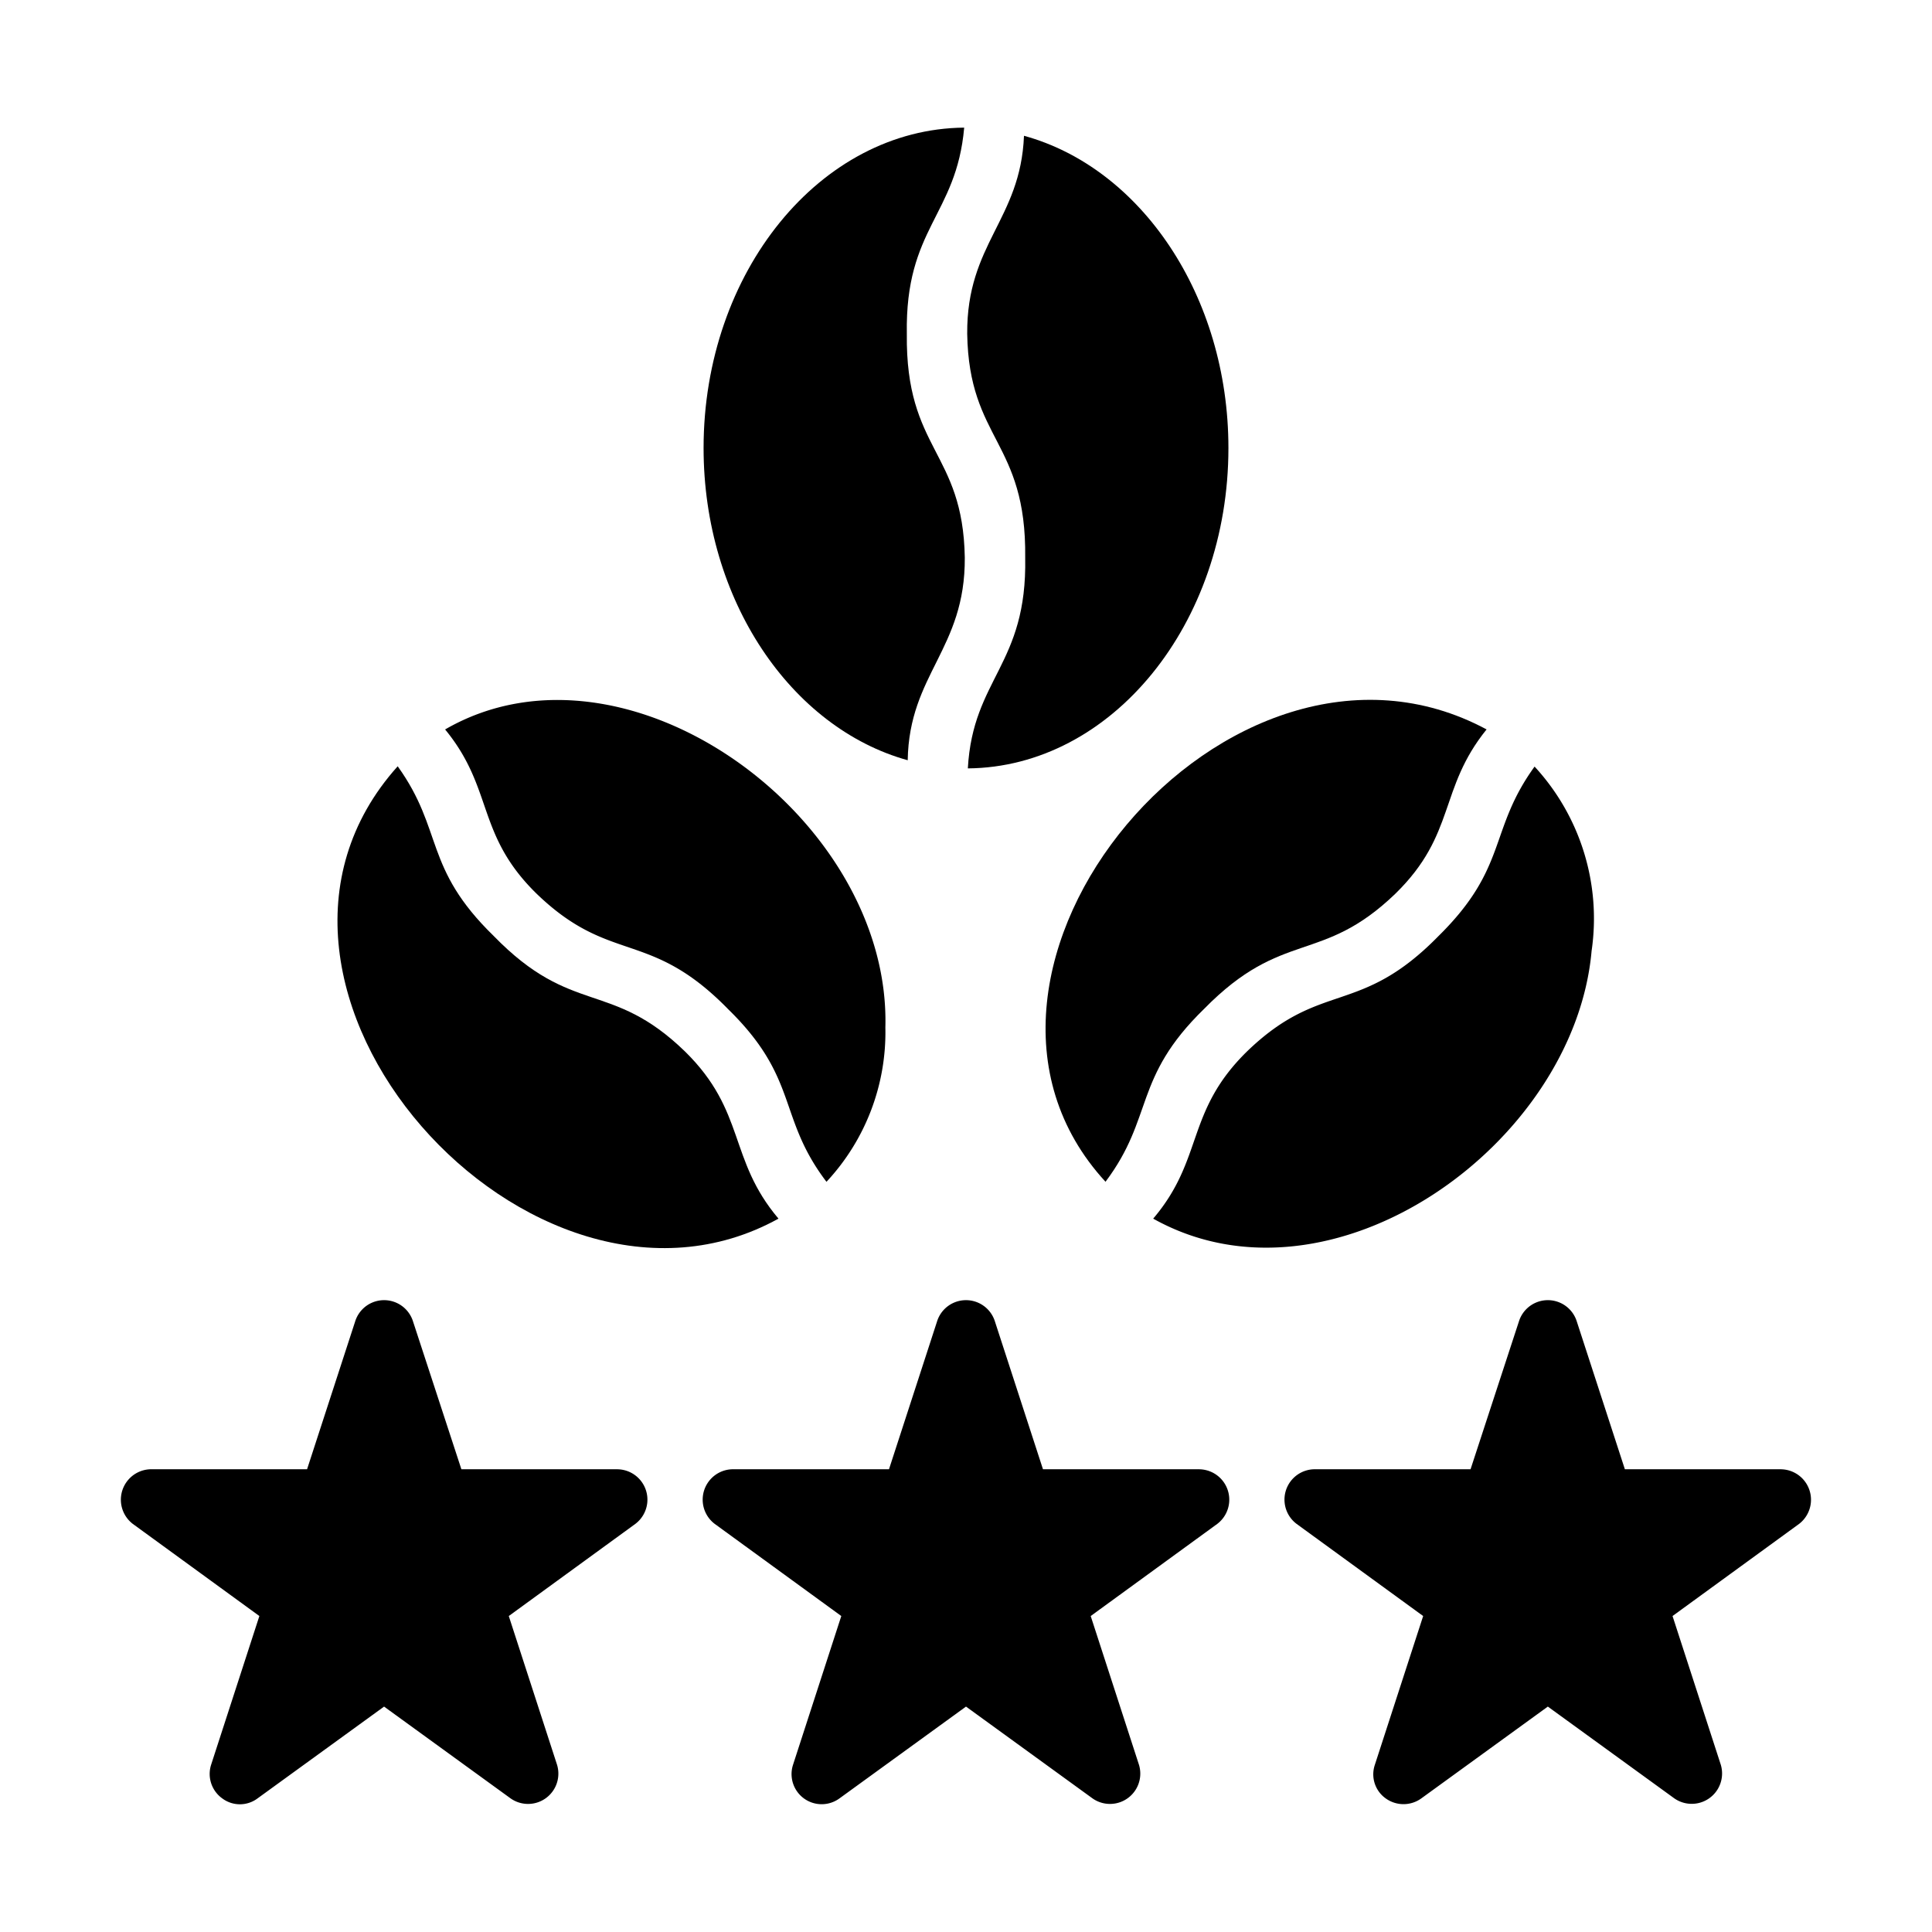
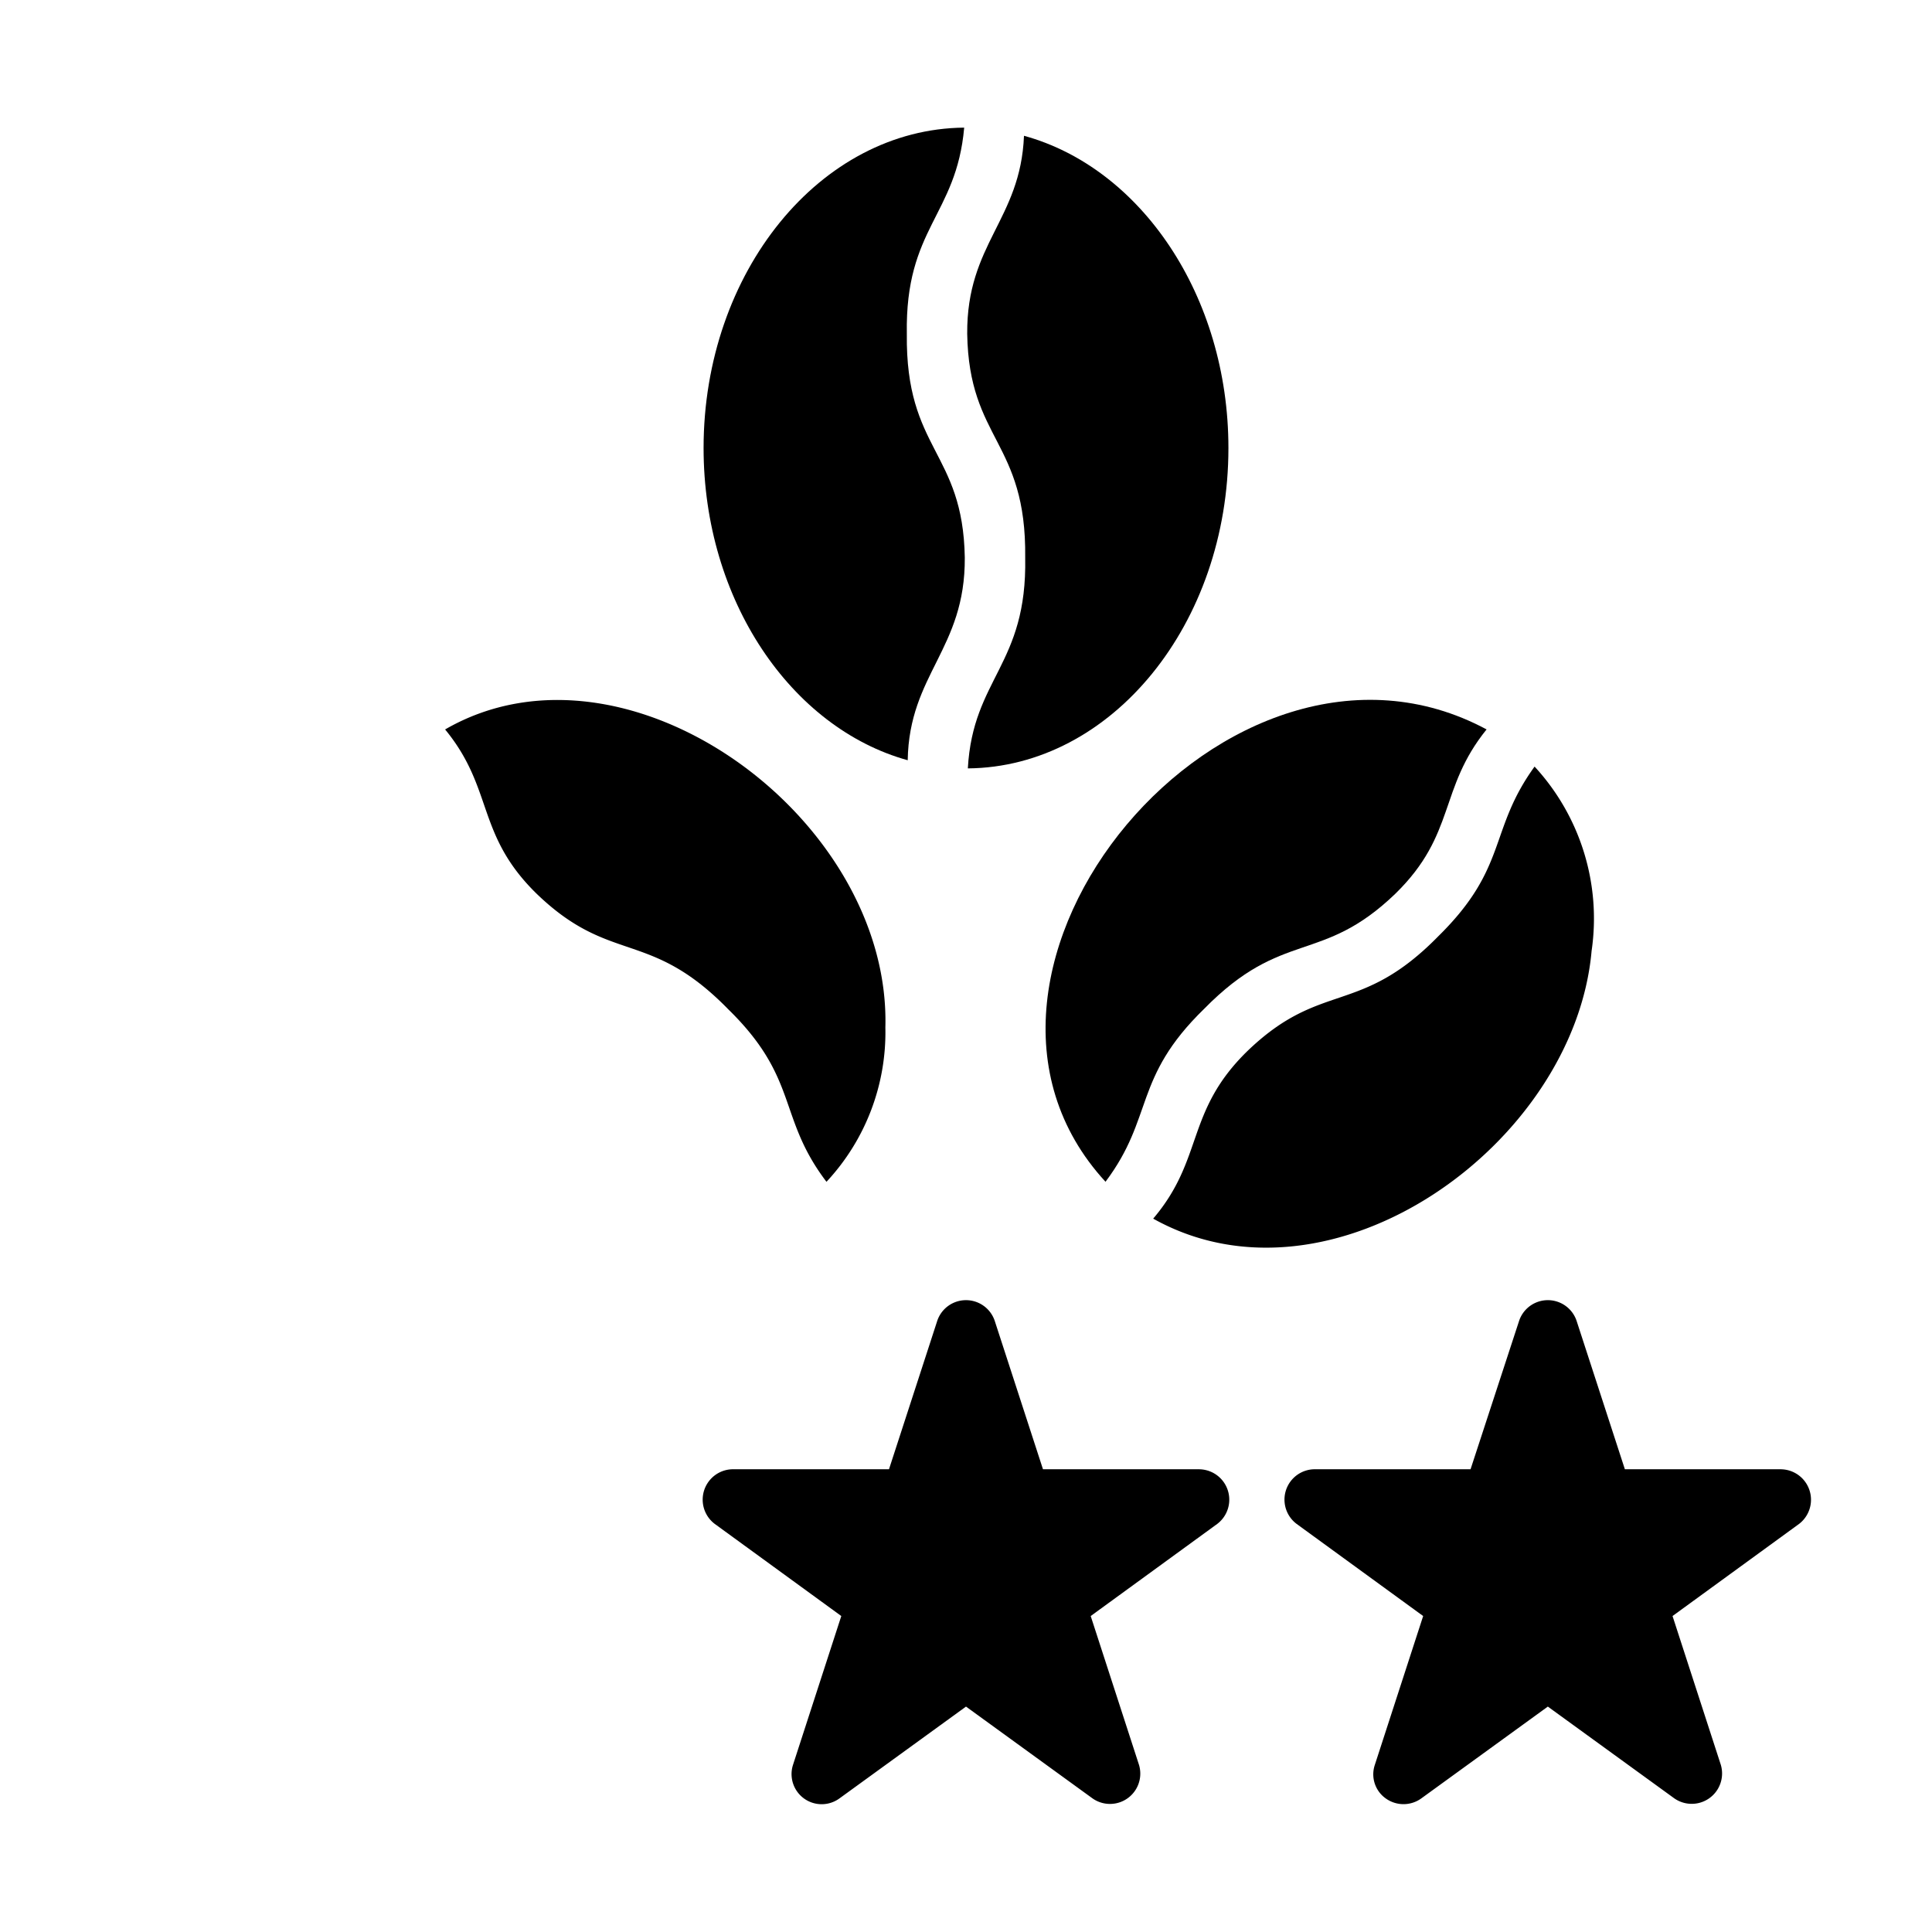
<svg xmlns="http://www.w3.org/2000/svg" id="glipy" height="512" viewBox="0 0 64 64" width="512">
  <path d="m24.107 33.417c2.375 2.312 1.633 3.576 3.271 5.732a7.256 7.256 0 0 0 1.951-5.112c.189-6.953-8.575-13.348-14.584-9.873 1.619 1.971 1.019 3.466 3.021 5.432 2.457 2.377 3.735 1.163 6.342 3.821z" />
-   <path d="m22.697 34.837c-2.459-2.389-3.736-1.152-6.342-3.831-2.333-2.271-1.651-3.489-3.181-5.622-6.551 7.301 4.446 19.5 12.614 14.985-1.673-1.979-1.07-3.543-3.091-5.532z" />
  <path d="m36.621 39.148c1.613-2.145.907-3.428 3.261-5.722 2.622-2.675 3.889-1.453 6.352-3.831 2.007-1.969 1.415-3.457 3.011-5.432-8.526-4.58-19.057 7.996-12.624 14.984z" />
  <path d="m52.726 31.486a7.424 7.424 0 0 0 -1.891-6.092c-1.533 2.119-.868 3.335-3.181 5.612-2.622 2.68-3.89 1.445-6.352 3.831-2.034 1.998-1.416 3.549-3.101 5.532 5.907 3.305 13.967-2.463 14.524-8.883z" />
  <path d="m32.06 25.454c4.761-.04 8.633-4.781 8.633-10.613 0-5.041-2.901-9.283-6.772-10.343-.113 2.79-1.903 3.567-1.881 6.562.059 3.532 1.966 3.549 1.921 7.412.069 3.558-1.733 3.988-1.9 6.982z" />
  <path d="m30.069 25.184c.048-2.864 1.91-3.673 1.891-6.712-.058-3.532-1.966-3.549-1.92-7.412-.06-3.513 1.642-3.909 1.9-6.832-4.761.04-8.633 4.781-8.633 10.613 0 5.042 2.901 9.273 6.762 10.343z" />
  <path d="m39.732 48.671h-5.182l-1.6-4.921a1.004 1.004 0 0 0 -1.901-0l-1.6 4.921h-5.181a1.007 1.007 0 0 0 -.59 1.811l4.191 3.051-1.6 4.931a.998.998 0 0 0 1.54 1.11l4.191-3.041 4.191 3.041a1.004 1.004 0 0 0 1.54-1.11l-1.6-4.931 4.191-3.051a1.007 1.007 0 0 0 -.59-1.81z" />
-   <path d="m20.466 48.671h-5.182l-1.61-4.921a1.004 1.004 0 0 0 -1.901-0l-1.601 4.921h-5.181a1.009 1.009 0 0 0 -.59 1.811l4.191 3.051-1.6 4.931a.997.997 0 0 0 .37 1.11.975.975 0 0 0 1.17 0l4.191-3.041 4.191 3.041a1.004 1.004 0 0 0 1.54-1.11l-1.6-4.931 4.191-3.051a1.006 1.006 0 0 0 -.58-1.81z" />
  <path d="m59.008 48.671h-5.182l-1.601-4.921a1.004 1.004 0 0 0 -1.901-0l-1.61 4.921h-5.181a1.006 1.006 0 0 0 -.58 1.811l4.191 3.051-1.601 4.931a.978.978 0 0 0 .36 1.11 1.007 1.007 0 0 0 1.18 0l4.191-3.041 4.191 3.041a1.006 1.006 0 0 0 1.54-1.11l-1.6-4.931 4.191-3.051a1.009 1.009 0 0 0 -.59-1.81z" />
</svg>